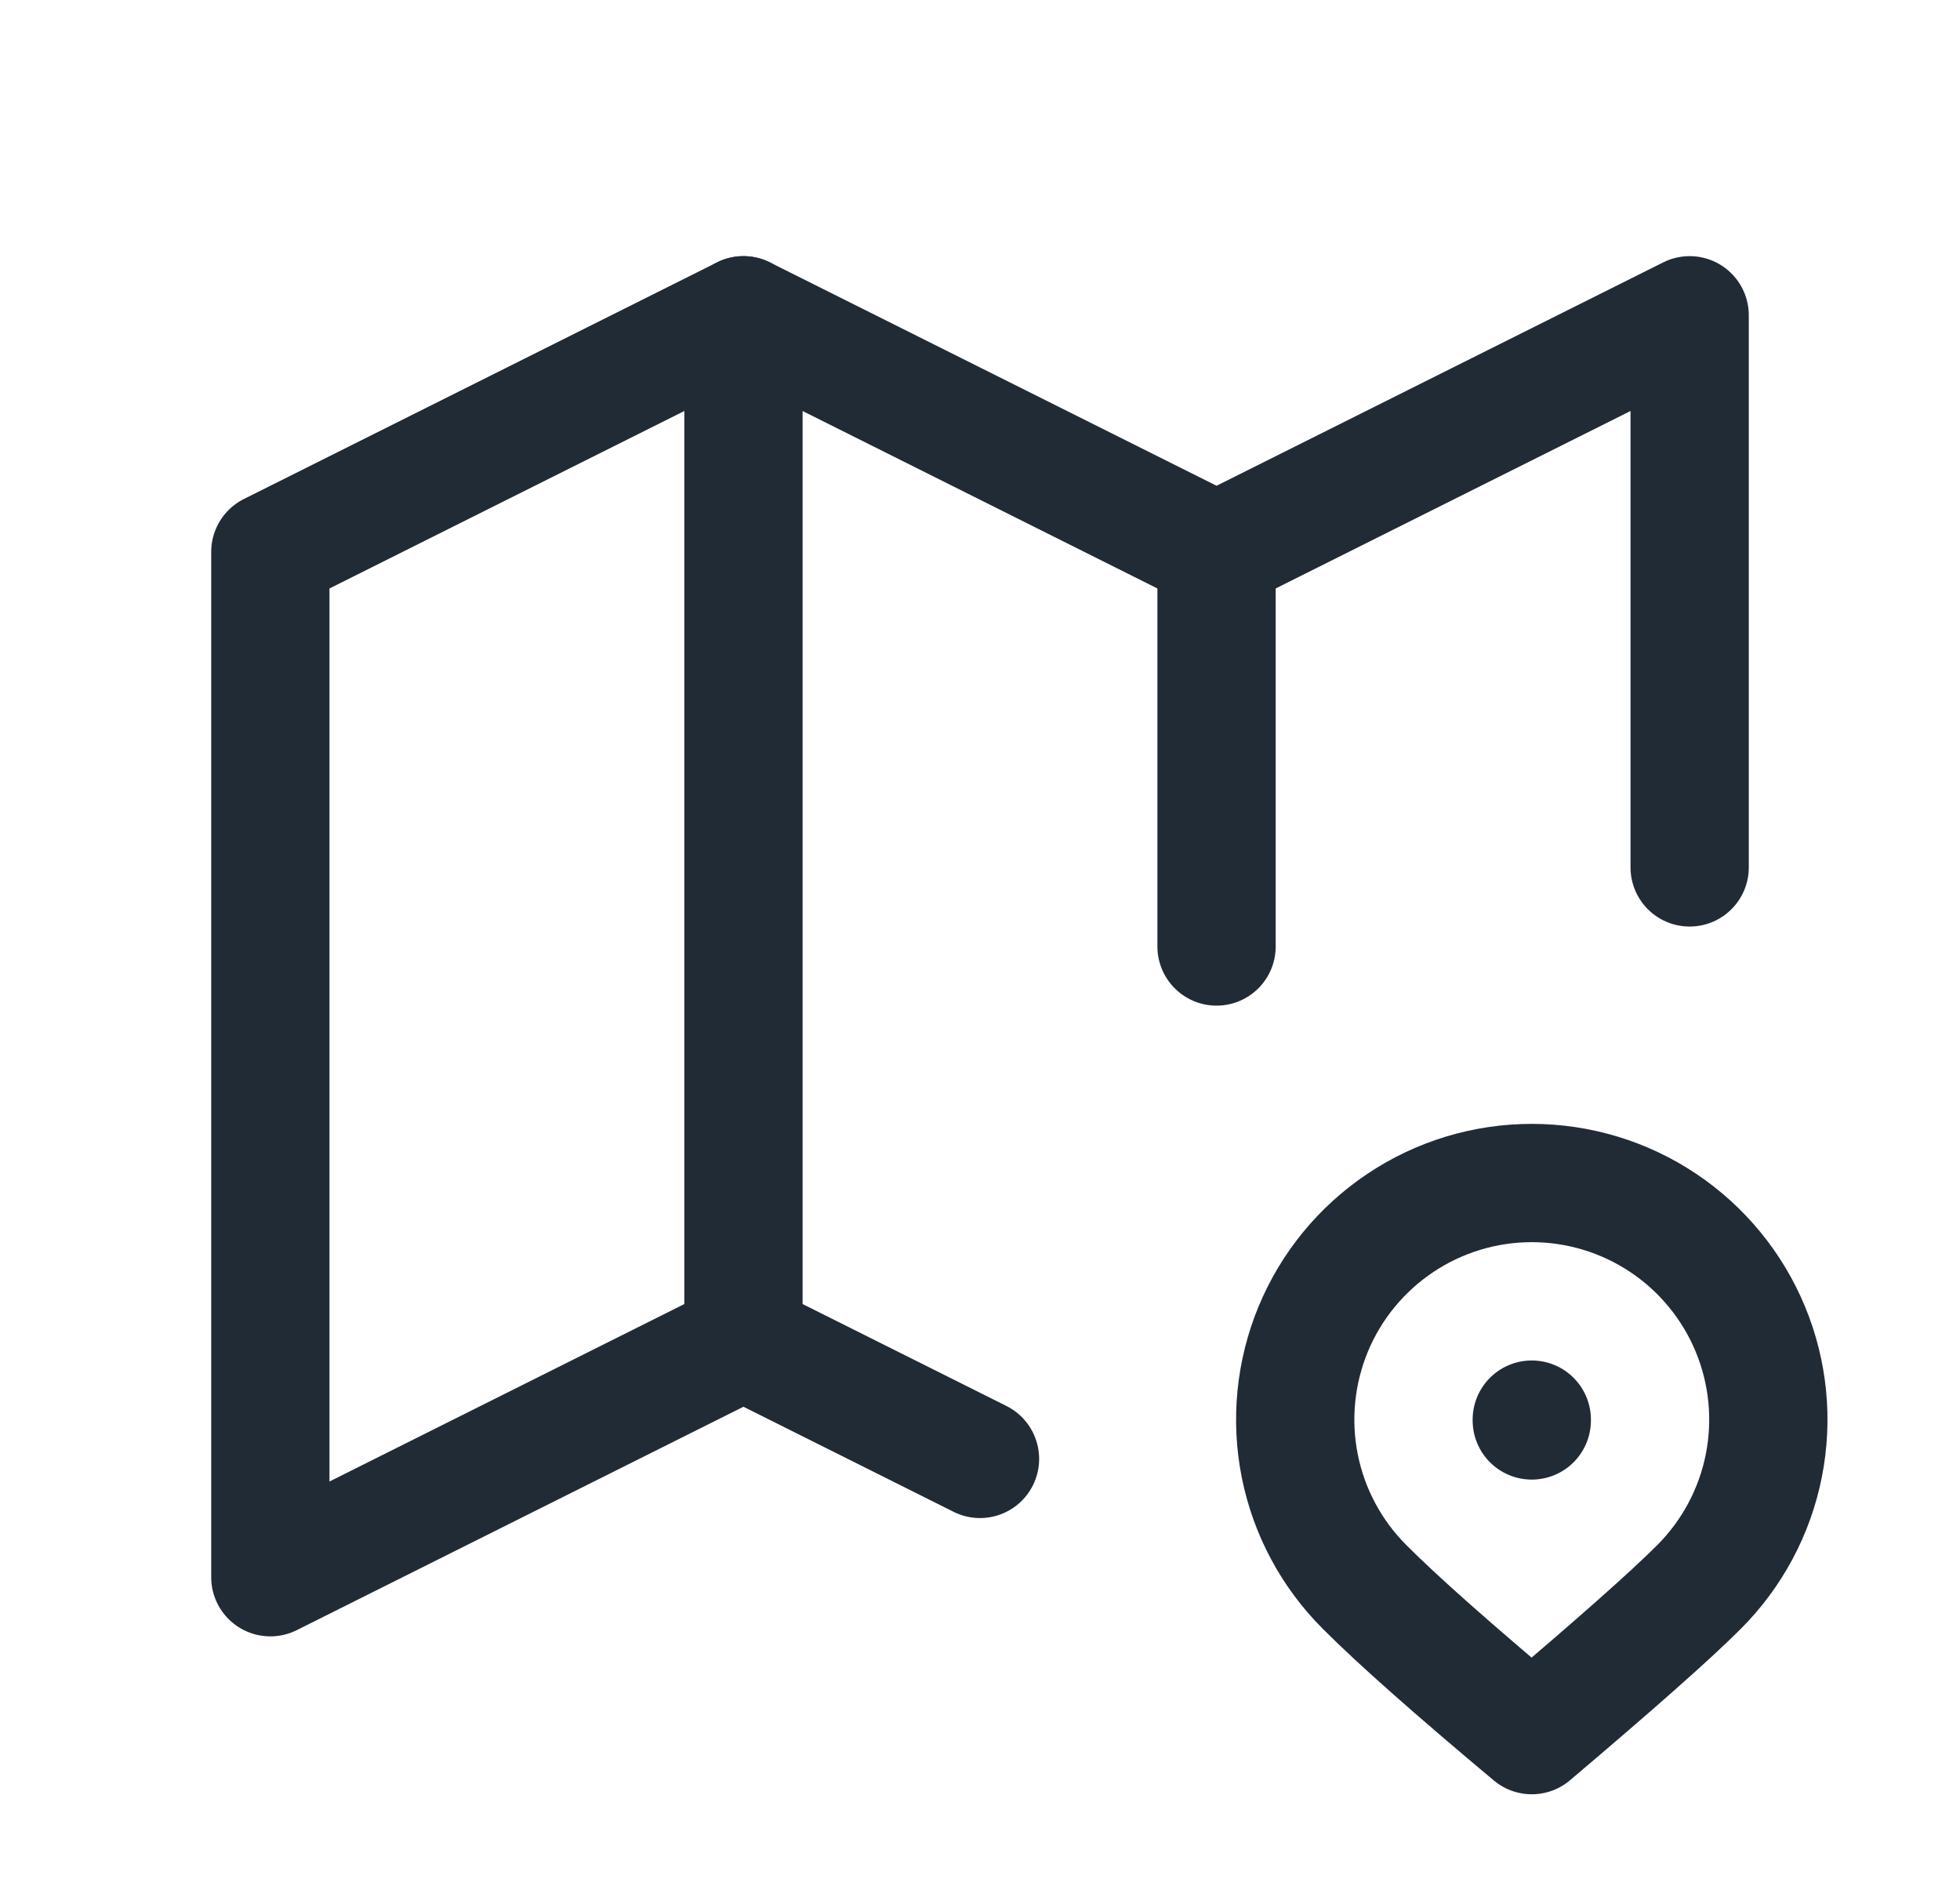
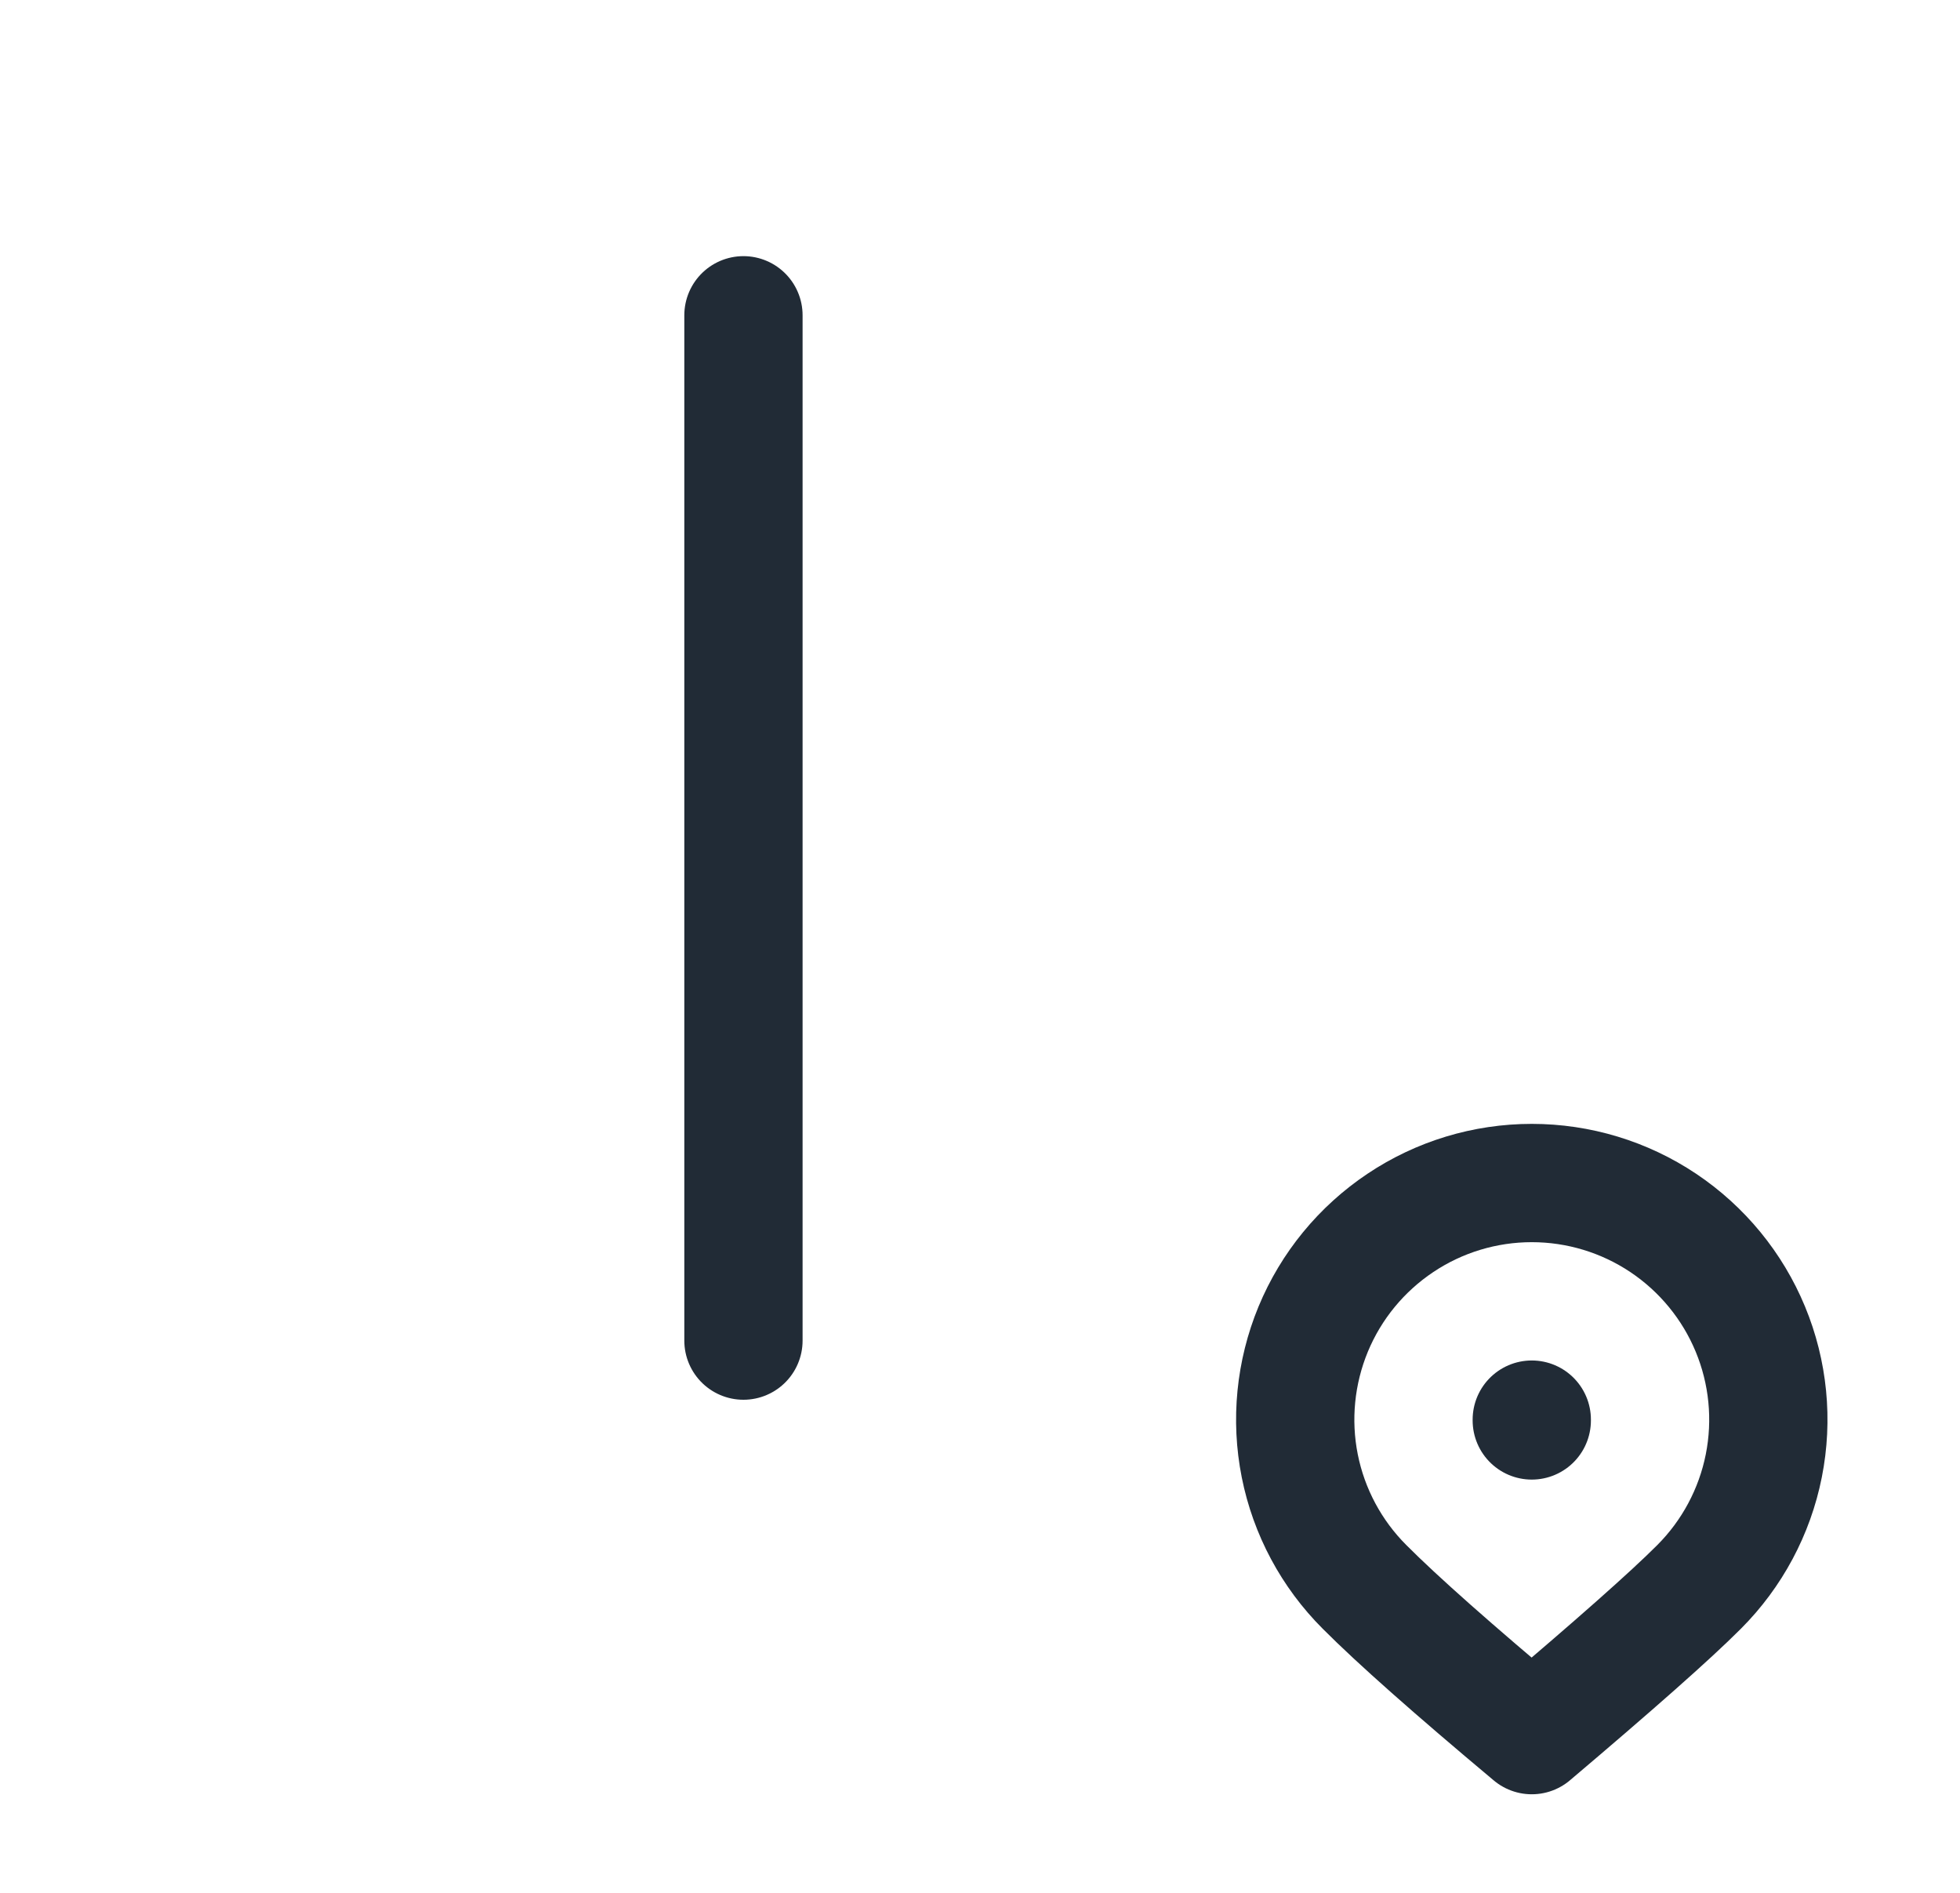
<svg xmlns="http://www.w3.org/2000/svg" width="29" height="28" viewBox="0 0 29 28" fill="none">
  <g id="Frame" clip-path="url(#clip0_1472_30572)">
-     <path id="Vector" d="M14.5 21.581L11 19.831L4 23.331V8.164L11 4.664L18 8.164L25 4.664V12.831" stroke="#212B36" stroke-width="1.75" stroke-linecap="round" stroke-linejoin="round" />
    <path id="Vector_2" d="M11 4.664V19.831" stroke="#212B36" stroke-width="1.75" stroke-linecap="round" stroke-linejoin="round" />
-     <path id="Vector_3" d="M18 8.168V14.001" stroke="#212B36" stroke-width="1.75" stroke-linecap="round" stroke-linejoin="round" />
    <path id="Vector_4" d="M25.139 23.475C25.628 22.986 25.962 22.362 26.097 21.683C26.232 21.004 26.163 20.3 25.898 19.661C25.633 19.021 25.184 18.475 24.609 18.09C24.033 17.705 23.356 17.5 22.664 17.5C21.972 17.5 21.295 17.705 20.72 18.09C20.144 18.475 19.695 19.021 19.43 19.661C19.166 20.3 19.096 21.004 19.231 21.683C19.366 22.362 19.7 22.986 20.19 23.475C20.677 23.964 21.502 24.694 22.664 25.667C23.89 24.629 24.716 23.899 25.139 23.475Z" stroke="#212B36" stroke-width="1.75" stroke-linecap="round" stroke-linejoin="round" />
    <path id="Vector_5" d="M22.664 21V21.012" stroke="#212B36" stroke-width="1.75" stroke-linecap="round" stroke-linejoin="round" />
  </g>
  <defs>
    <clipPath id="clip0_1472_30572">
      <rect width="28" height="28" fill="white" transform="translate(0.5)" />
    </clipPath>
  </defs>
</svg>